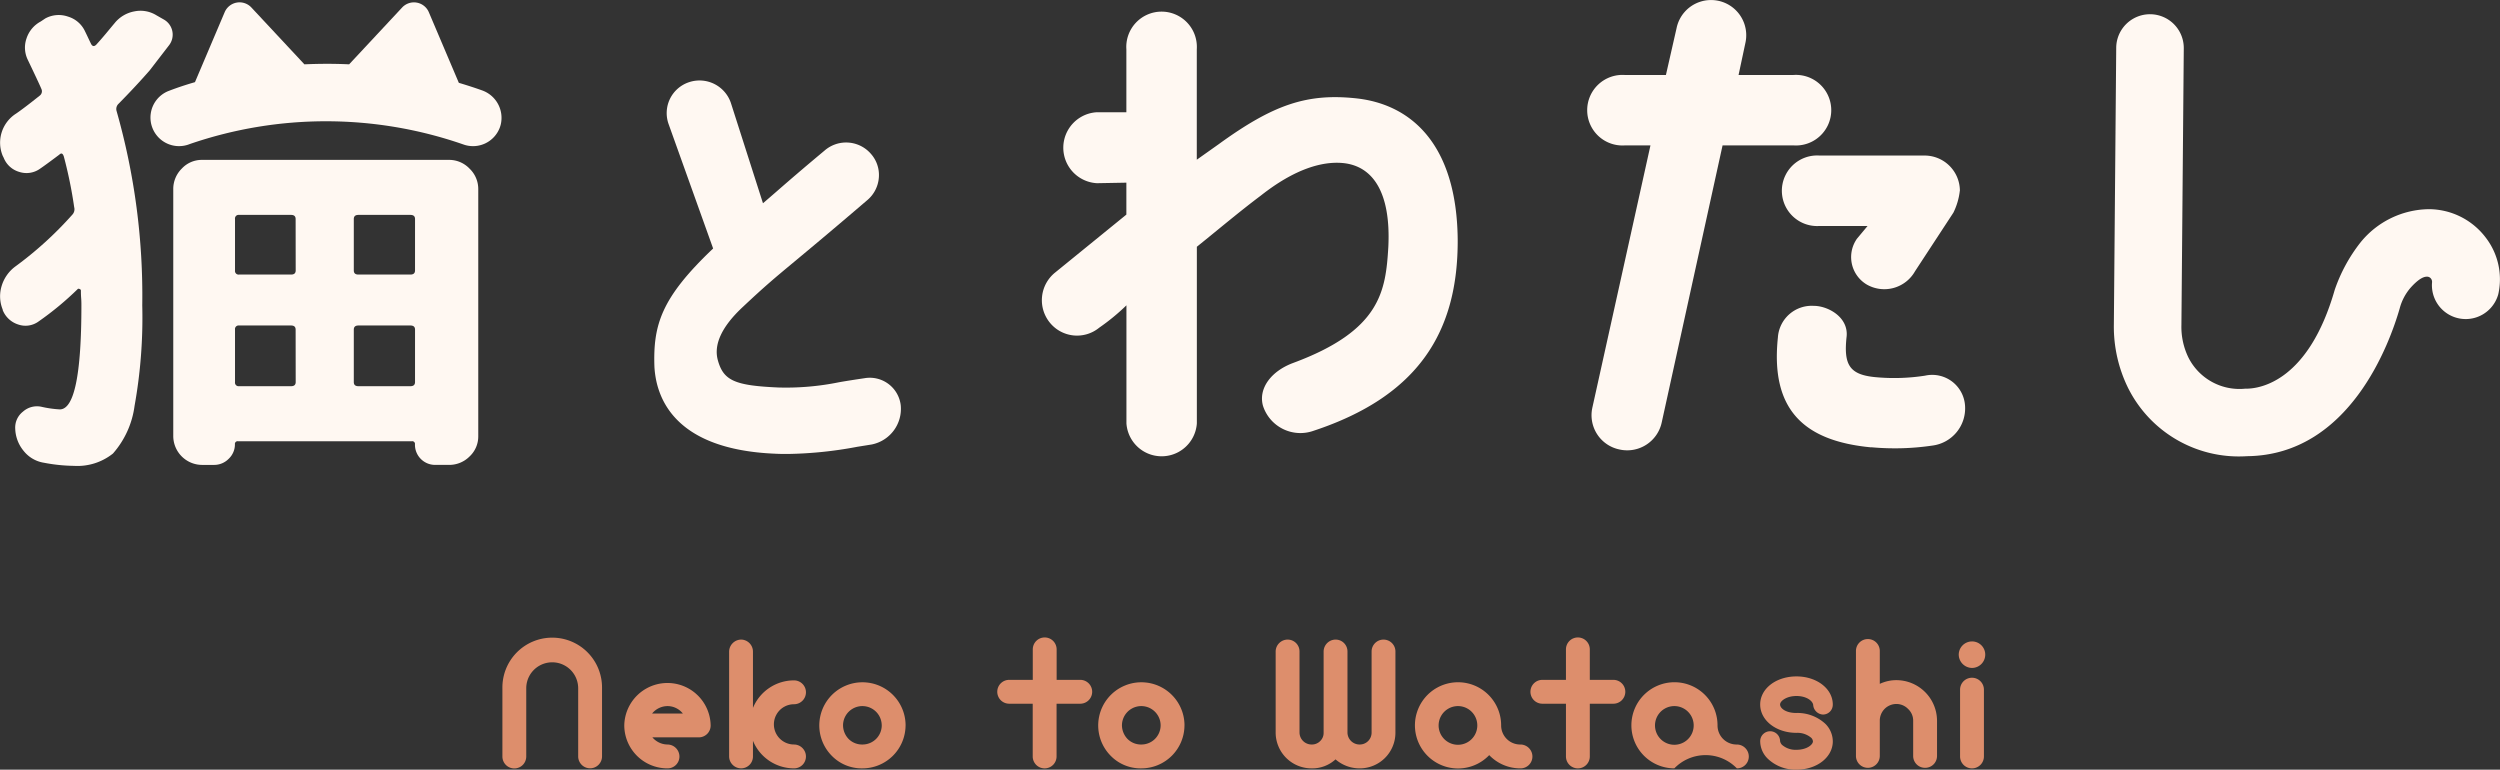
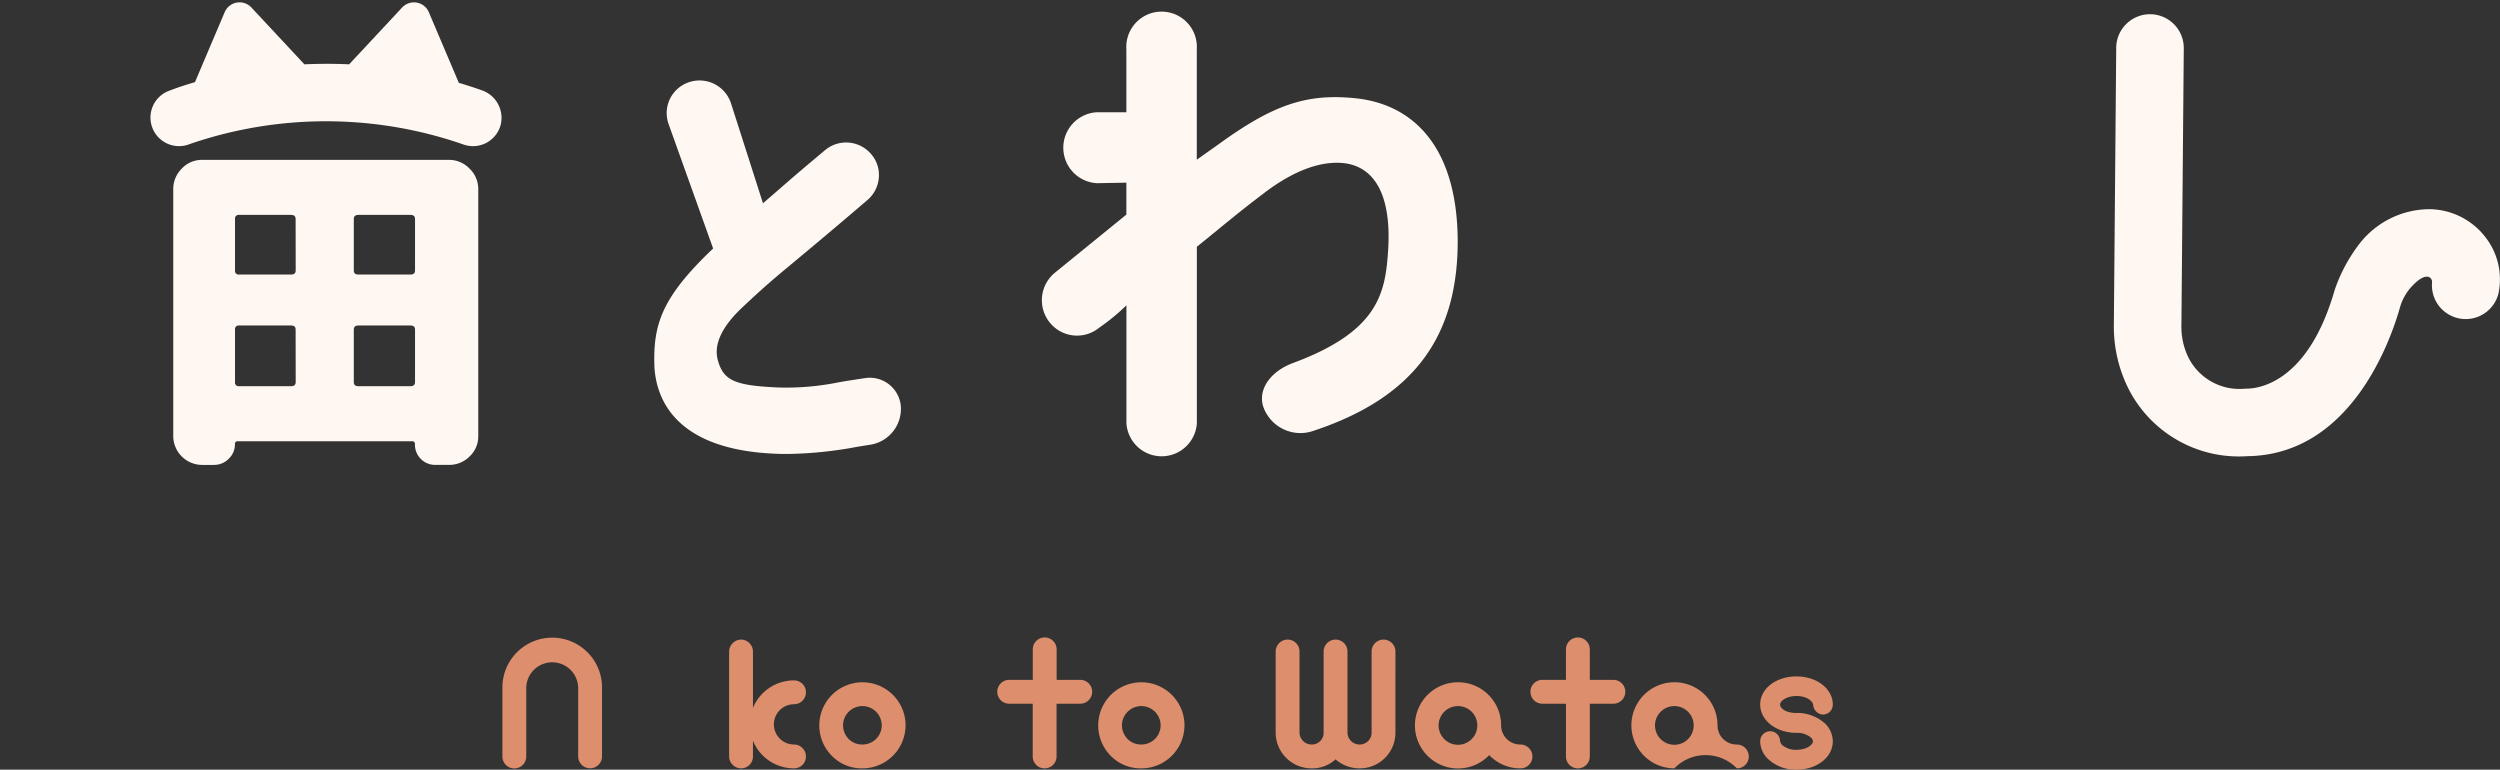
<svg xmlns="http://www.w3.org/2000/svg" width="190" height="58.497" viewBox="0 0 190 58.497">
  <rect x="0" y="0" width="190" height="58.497" fill="#333333" stroke="none" />
  <g transform="translate(-582.043 -1179)">
    <g transform="translate(620.226 1227.447)">
      <path d="M718.053,1291.775v-5.2a3.786,3.786,0,1,1,7.571,0v5.176a.906.906,0,0,1-1.812,0v-5.176a1.973,1.973,0,1,0-3.947,0v5.176a.906.906,0,0,1-1.812.02Z" transform="translate(-718.053 -1282.713)" fill="#dd8e6c" />
-       <path d="M737.863,1293.183a3.283,3.283,0,0,1,6.565,0,.9.9,0,0,1-.907.906H740a1.527,1.527,0,0,0,1.148.544.916.916,0,0,1,.907.907.9.9,0,0,1-.907.906A3.279,3.279,0,0,1,737.863,1293.183Zm2.115-.906h2.336a1.49,1.49,0,0,0-1.168-.564A1.521,1.521,0,0,0,739.978,1292.277Z" transform="translate(-728.601 -1286.497)" fill="#dd8e6c" />
      <path d="M754.9,1291.847v-7.975a.929.929,0,0,1,.906-.906.915.915,0,0,1,.906.906v4.289a3.373,3.373,0,0,1,3.121-2.094.906.906,0,0,1,0,1.813,1.53,1.53,0,1,0,0,3.06.915.915,0,0,1,.906.907.9.9,0,0,1-.906.906,3.373,3.373,0,0,1-3.121-2.095v1.189a.9.9,0,0,1-.906.906A.916.916,0,0,1,754.9,1291.847Z" transform="translate(-737.67 -1282.805)" fill="#dd8e6c" />
      <path d="M776.11,1293.183a3.279,3.279,0,0,1-3.282,3.263,3.174,3.174,0,0,1-2.316-.947,3.279,3.279,0,1,1,5.6-2.316Zm-1.812,0a1.47,1.47,0,0,0-2.94,0,1.519,1.519,0,0,0,.423,1.027,1.443,1.443,0,0,0,1.047.423A1.461,1.461,0,0,0,774.3,1293.183Z" transform="translate(-745.47 -1286.497)" fill="#dd8e6c" />
      <path d="M804.8,1287.656H803v4.008a.906.906,0,0,1-1.813,0v-4.008H799.4a.906.906,0,0,1,0-1.813h1.792v-2.316a.906.906,0,0,1,1.813,0v2.316H804.8a.906.906,0,0,1,0,1.813Z" transform="translate(-760.884 -1282.621)" fill="#dd8e6c" />
      <path d="M821.448,1293.183a3.278,3.278,0,0,1-3.282,3.263,3.175,3.175,0,0,1-2.316-.947,3.279,3.279,0,1,1,5.6-2.316Zm-1.812,0a1.47,1.47,0,0,0-2.94,0,1.519,1.519,0,0,0,.423,1.027,1.443,1.443,0,0,0,1.047.423A1.461,1.461,0,0,0,819.636,1293.183Z" transform="translate(-769.611 -1286.497)" fill="#dd8e6c" />
      <path d="M852.847,1290.035a2.708,2.708,0,0,1-2.719,2.719,2.783,2.783,0,0,1-1.833-.684,2.608,2.608,0,0,1-1.812.684,2.725,2.725,0,0,1-2.738-2.719v-6.162a.915.915,0,0,1,.906-.906.9.9,0,0,1,.907.906v6.162a.92.92,0,0,0,.926.906.881.881,0,0,0,.644-.261.852.852,0,0,0,.262-.645v-6.162a.915.915,0,0,1,.906-.906.9.9,0,0,1,.907.906v6.162a.92.92,0,0,0,.926.906.9.9,0,0,0,.907-.906v-6.162a.906.906,0,1,1,1.812,0Z" transform="translate(-784.978 -1282.805)" fill="#dd8e6c" />
      <path d="M874.394,1294.633a.915.915,0,0,1,.906.907.9.9,0,0,1-.906.906,3.267,3.267,0,0,1-2.377-1.007,3.276,3.276,0,1,1,.906-2.256A1.449,1.449,0,0,0,874.394,1294.633Zm-3.283-1.45a1.47,1.47,0,1,0-2.94,0,1.47,1.47,0,0,0,2.94,0Z" transform="translate(-797.019 -1286.497)" fill="#dd8e6c" />
      <path d="M891.465,1287.656h-1.792v4.008a.906.906,0,0,1-1.813,0v-4.008h-1.792a.906.906,0,0,1,0-1.813h1.792v-2.316a.906.906,0,0,1,1.813,0v2.316h1.792a.906.906,0,0,1,0,1.813Z" transform="translate(-807.031 -1282.621)" fill="#dd8e6c" />
      <path d="M909.566,1294.633a.916.916,0,0,1,.907.907.9.9,0,0,1-.907.906,3.307,3.307,0,0,0-4.753,0,3.273,3.273,0,1,1,3.283-3.263A1.448,1.448,0,0,0,909.566,1294.633Zm-3.282-1.45a1.47,1.47,0,0,0-2.94,0,1.47,1.47,0,0,0,2.94,0Z" transform="translate(-815.747 -1286.497)" fill="#dd8e6c" />
      <path d="M926.392,1293.625a1.624,1.624,0,0,0-1.128-.383c-1.551,0-2.759-.947-2.759-2.155s1.208-2.134,2.759-2.134,2.759.946,2.759,2.134a.748.748,0,0,1-.745.765.784.784,0,0,1-.745-.745c-.06-.322-.544-.665-1.268-.665-.765,0-1.248.382-1.248.645,0,.282.423.645,1.228.645a3.125,3.125,0,0,1,2.215.826,1.893,1.893,0,0,1,.564,1.329c0,1.208-1.209,2.155-2.759,2.155a3.06,3.06,0,0,1-2.175-.826,1.869,1.869,0,0,1-.584-1.329.755.755,0,1,1,1.511-.02.539.539,0,0,0,.141.282,1.57,1.57,0,0,0,1.108.382c.765,0,1.249-.382,1.249-.645A.458.458,0,0,0,926.392,1293.625Z" transform="translate(-826.914 -1285.993)" fill="#dd8e6c" />
-       <path d="M943.328,1292.667a.9.9,0,0,1-.907-.906v-2.678a1.2,1.2,0,0,0-.382-.886,1.233,1.233,0,0,0-.886-.383,1.264,1.264,0,0,0-1.269,1.269v2.678a.906.906,0,1,1-1.812,0v-7.975a.906.906,0,1,1,1.812,0v2.5a2.932,2.932,0,0,1,1.269-.282,3.093,3.093,0,0,1,3.081,3.081v2.678A.9.9,0,0,1,943.328,1292.667Z" transform="translate(-835.203 -1282.759)" fill="#dd8e6c" />
-       <path d="M956.8,1284.274a1.01,1.01,0,0,1-1.007,1.007,1.023,1.023,0,0,1-1.007-1.007,1.01,1.01,0,0,1,1.007-1.007A1,1,0,0,1,956.8,1284.274Zm-.1,2.659v5.075a.906.906,0,0,1-1.813,0v-5.075a.906.906,0,1,1,1.813,0Z" transform="translate(-844.105 -1282.965)" fill="#dd8e6c" />
    </g>
    <g transform="translate(582.043 1179)" style="isolation:isolate">
      <g transform="translate(49.729 6.117)">
        <path d="M752.895,1220.468c-.3,0-.613,0-.939-.018-7.725-.313-9.069-4.276-9.2-6.61-.106-3.178.511-5.237,4.462-8.988l-3.393-9.479a2.474,2.474,0,0,1,1.527-3.148l.051-.017a2.516,2.516,0,0,1,3.163,1.579l2.44,7.627c.34-.29.675-.581,1.059-.915.822-.717,1.847-1.607,3.642-3.106a2.492,2.492,0,0,1,3.507.271,2.414,2.414,0,0,1,.6,1.779,2.477,2.477,0,0,1-.867,1.723c-2.788,2.388-4.368,3.7-5.522,4.66-1.586,1.318-2.242,1.864-3.941,3.459-1.611,1.5-2.25,2.875-1.9,4.088.431,1.521,1.289,1.9,4.6,2.044a20.142,20.142,0,0,0,4.606-.4c.57-.1,1.215-.2,1.936-.307a2.367,2.367,0,0,1,2.732,1.933c.009.048.015.1.02.145a2.761,2.761,0,0,1-2.212,2.96l-1.08.173A30.578,30.578,0,0,1,752.895,1220.468Z" transform="translate(-742.749 -1192.084)" fill="#fff8f2" />
      </g>
      <path d="M837.342,1198.171c.041,7.015-2.96,11.921-10.948,14.561a2.986,2.986,0,0,1-3.818-1.8c-.012-.033-.023-.067-.034-.1-.364-1.339.649-2.636,2.271-3.244,6.691-2.473,7.056-5.473,7.258-8.839.2-4.136-1.177-6.163-3.487-6.366-1.5-.128-3.568.4-6.2,2.473-1.622,1.217-3.2,2.555-4.866,3.893v13.421a2.682,2.682,0,0,1-5.352,0v-8.971a16.132,16.132,0,0,1-2.068,1.7,2.661,2.661,0,0,1-3.744-.372l-.026-.032a2.7,2.7,0,0,1,.4-3.772l5.433-4.419v-2.427l-2.23.041a2.7,2.7,0,0,1,0-5.393h2.23v-4.785a2.682,2.682,0,1,1,5.352,0v8.393l1.66-1.176c4.136-3,6.69-3.891,10.461-3.487C833.733,1187.913,837.261,1190.873,837.342,1198.171Z" transform="translate(-726.557 -1179.995)" fill="#fff8f2" />
      <g transform="translate(120.62 0)">
-         <path d="M894.766,1210l4.42-19.949h-1.947a2.682,2.682,0,1,1,0-5.352h3.122l.811-3.568a2.675,2.675,0,1,1,5.237,1.094h0l-.527,2.473h4.177a2.682,2.682,0,1,1,.37,5.352,2.749,2.749,0,0,1-.37,0h-5.393l-4.622,21.044a2.683,2.683,0,0,1-3.177,2.074l-.027-.006a2.658,2.658,0,0,1-2.08-3.131Zm21.2,3c-5.189-.487-7.663-2.92-7.095-8.354a2.574,2.574,0,0,1,2.739-2.4l.059,0c1.094.041,2.555.894,2.427,2.311-.243,2.189.2,2.96,2.351,3.121a15.285,15.285,0,0,0,3.609-.128,2.5,2.5,0,0,1,3.04,2.312,2.85,2.85,0,0,1-2.473,3,19.541,19.541,0,0,1-4.654.129Zm6.731-19.5a5.013,5.013,0,0,1-.487,1.66l-2.92,4.46a2.682,2.682,0,0,1-3.649,1.014,2.426,2.426,0,0,1-.873-3.318c.033-.058.069-.114.107-.169l.811-.973H912.04a2.682,2.682,0,0,1-.37-5.352,2.747,2.747,0,0,1,.37,0h7.947a2.682,2.682,0,0,1,2.715,2.649v.028Z" transform="translate(-894.371 -1179)" fill="#fff8f2" />
-       </g>
+         </g>
      <g transform="translate(0 0.818)">
-         <path d="M647.764,1185.279l1.448-1.879a1.319,1.319,0,0,0-.391-1.994l-.548-.313a2.3,2.3,0,0,0-1.681-.294,2.507,2.507,0,0,0-1.486.88c-.548.652-.811.994-1.4,1.644-.156.156-.287.144-.391-.038q-.079-.157-.235-.489t-.235-.488a2.078,2.078,0,0,0-1.29-1.114,2.139,2.139,0,0,0-1.721.136l-.352.235a2.248,2.248,0,0,0-1.075,1.271,2.111,2.111,0,0,0,.1,1.66q.86,1.8,1.022,2.189a.413.413,0,0,1-.117.51q-1.173.938-1.8,1.368a2.616,2.616,0,0,0-1.022,3.206l.078.156a1.814,1.814,0,0,0,1.192,1.075,1.77,1.77,0,0,0,1.584-.256q.352-.235,1.446-1.056.235-.233.352.157a33.4,33.4,0,0,1,.782,3.832.6.6,0,0,1-.156.586,27.527,27.527,0,0,1-4.3,3.91,2.858,2.858,0,0,0-1.055,1.485,2.668,2.668,0,0,0,.078,1.8v.039a1.877,1.877,0,0,0,1.173,1.095,1.69,1.69,0,0,0,1.563-.235,23.254,23.254,0,0,0,2.971-2.462c.025-.026.072-.026.137,0s.1.065.1.117c0,.128,0,.319.019.567s.019.437.019.567q0,7.9-1.643,7.9a8.164,8.164,0,0,1-1.4-.2,1.6,1.6,0,0,0-1.4.372,1.531,1.531,0,0,0-.586,1.309,2.772,2.772,0,0,0,.645,1.681,2.454,2.454,0,0,0,1.544.894,12.845,12.845,0,0,0,2.267.235,4.327,4.327,0,0,0,2.971-.937,6.822,6.822,0,0,0,1.641-3.616,37.939,37.939,0,0,0,.586-7.643,51.232,51.232,0,0,0-1.954-14.778.544.544,0,0,1,.157-.548Q646.706,1186.491,647.764,1185.279Z" transform="translate(-636.386 -1180.75)" fill="#fff8f2" />
        <path d="M687.069,1205.654a2.141,2.141,0,0,0-1.563-.665H666.74a2.077,2.077,0,0,0-1.544.665,2.173,2.173,0,0,0-.645,1.563v18.765a2.2,2.2,0,0,0,2.189,2.189h.894a1.544,1.544,0,0,0,1.134-.469,1.5,1.5,0,0,0,.469-1.095.207.207,0,0,1,.174-.235.217.217,0,0,1,.06,0h13.214a.207.207,0,0,1,.235.174.19.19,0,0,1,0,.061,1.533,1.533,0,0,0,1.5,1.563h1.084a2.174,2.174,0,0,0,1.563-.638,2.077,2.077,0,0,0,.664-1.544v-18.766A2.14,2.14,0,0,0,687.069,1205.654Zm-13.213,16.222c0,.209-.117.313-.351.313h-3.948a.276.276,0,0,1-.313-.233.257.257,0,0,1,0-.08v-3.988a.275.275,0,0,1,.233-.313.251.251,0,0,1,.08,0H673.5q.352,0,.351.313Zm0-8.484c0,.21-.117.313-.351.313h-3.948a.275.275,0,0,1-.313-.233.258.258,0,0,1,0-.08v-3.909a.276.276,0,0,1,.233-.313.283.283,0,0,1,.08,0H673.5q.352,0,.351.313Zm9.069,8.484c0,.209-.118.313-.353.313h-3.947c-.235,0-.353-.1-.353-.313v-3.988q0-.313.353-.313h3.948q.353,0,.353.313Zm0-8.484c0,.21-.118.313-.353.313h-3.947c-.235,0-.353-.1-.353-.313v-3.909q0-.313.353-.313h3.948q.353,0,.353.313Z" transform="translate(-651.383 -1193.656)" fill="#fff8f2" />
      </g>
      <path d="M686.052,1186.073c-.593-.213-1.182-.4-1.766-.575l-2.279-5.365a1.229,1.229,0,0,0-2.03-.358l-4.027,4.318c-1.186-.055-2.32-.047-3.4,0l-4.03-4.32a1.229,1.229,0,0,0-2.03.358l-2.257,5.316c-1.2.348-1.916.639-2.032.681a2.172,2.172,0,0,0,1.644,4.021,31.819,31.819,0,0,1,20.781.032,2.172,2.172,0,0,0,2.781-1.3,2.1,2.1,0,0,0,.072-.244A2.214,2.214,0,0,0,686.052,1186.073Z" transform="translate(-649.415 -1179.204)" fill="#fff8f2" />
      <path d="M989.981,1214.914a9.407,9.407,0,0,1-8.9-5.193,10.545,10.545,0,0,1-1.082-4.8l.18-21.058a2.567,2.567,0,0,1,5.134.044h0l-.18,21.058a5.314,5.314,0,0,0,.537,2.451,4.343,4.343,0,0,0,4.3,2.36h.126c1.069-.016,4.711-.6,6.69-7.514a12.241,12.241,0,0,1,1.957-3.6,6.785,6.785,0,0,1,5.18-2.528,5.439,5.439,0,0,1,4.354,2.179,5.187,5.187,0,0,1,.938,4.284,2.567,2.567,0,0,1-5.033-.9.409.409,0,0,0-.1-.309.368.368,0,0,0-.269-.125c-.149,0-.513.009-1.256.833a3.933,3.933,0,0,0-.833,1.575c-.748,2.607-3.788,11.123-11.555,11.234Z" transform="translate(-819.346 -1180.236)" fill="#fff8f2" />
    </g>
  </g>
</svg>